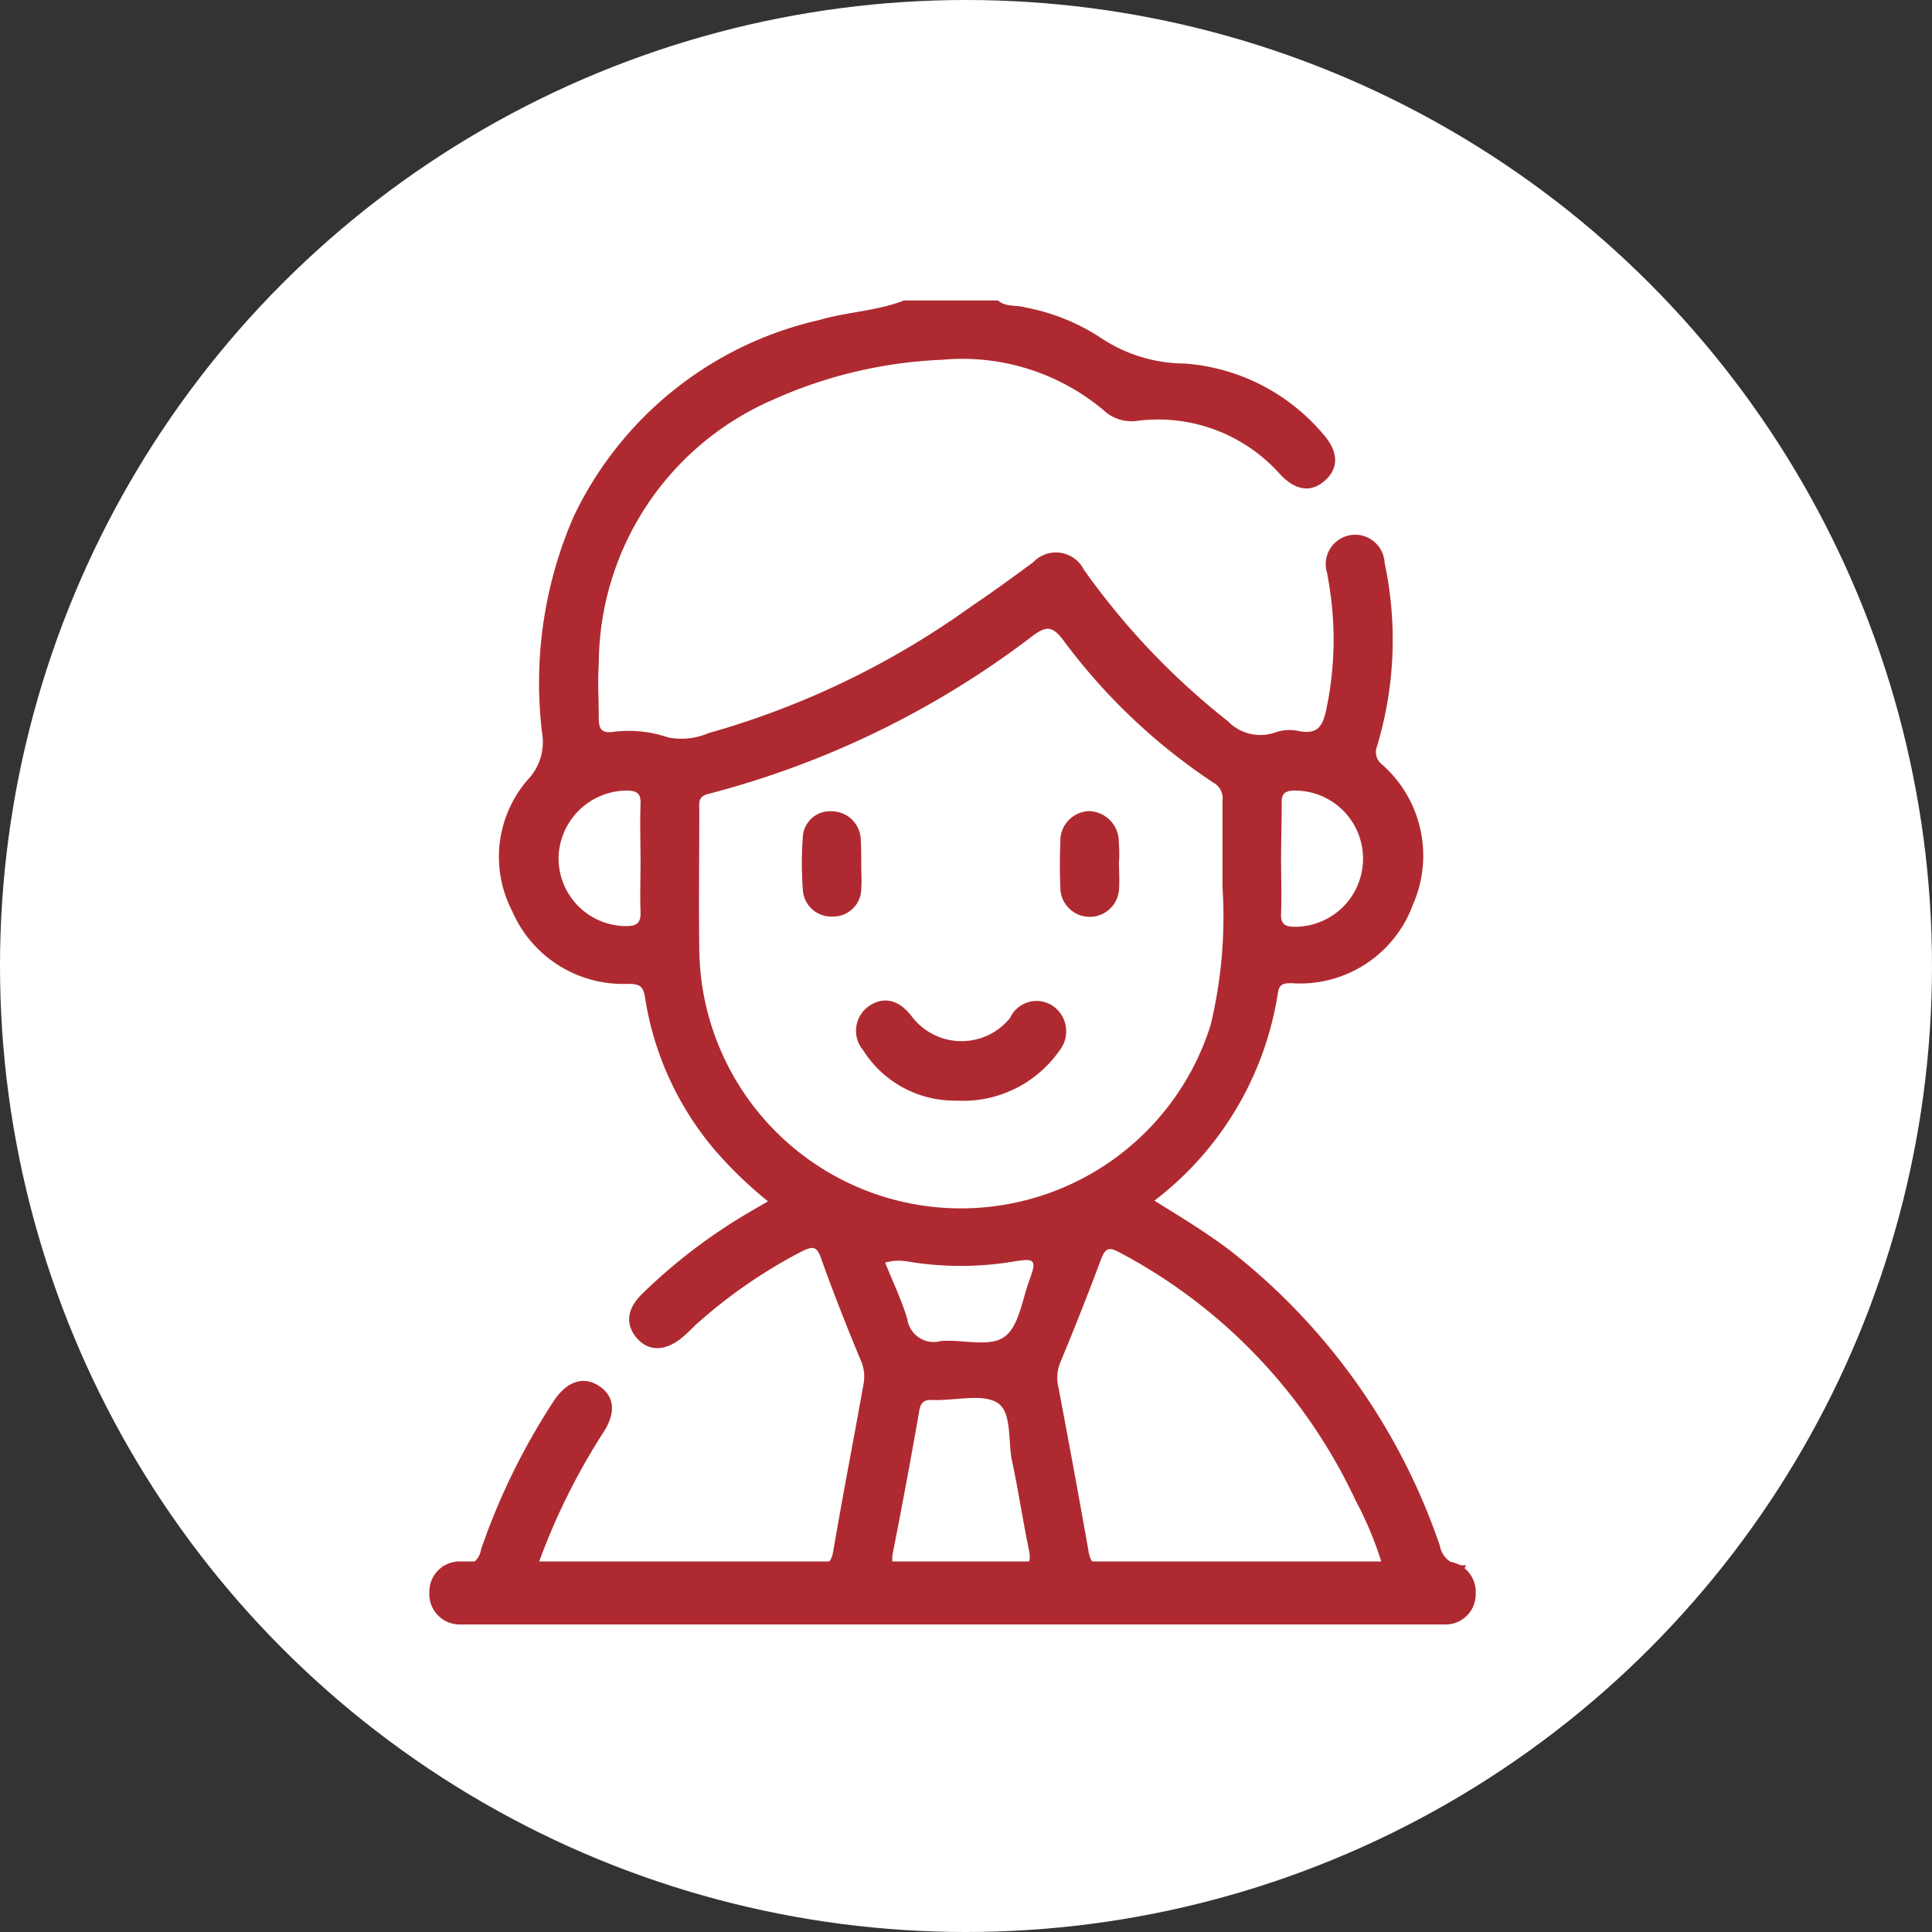
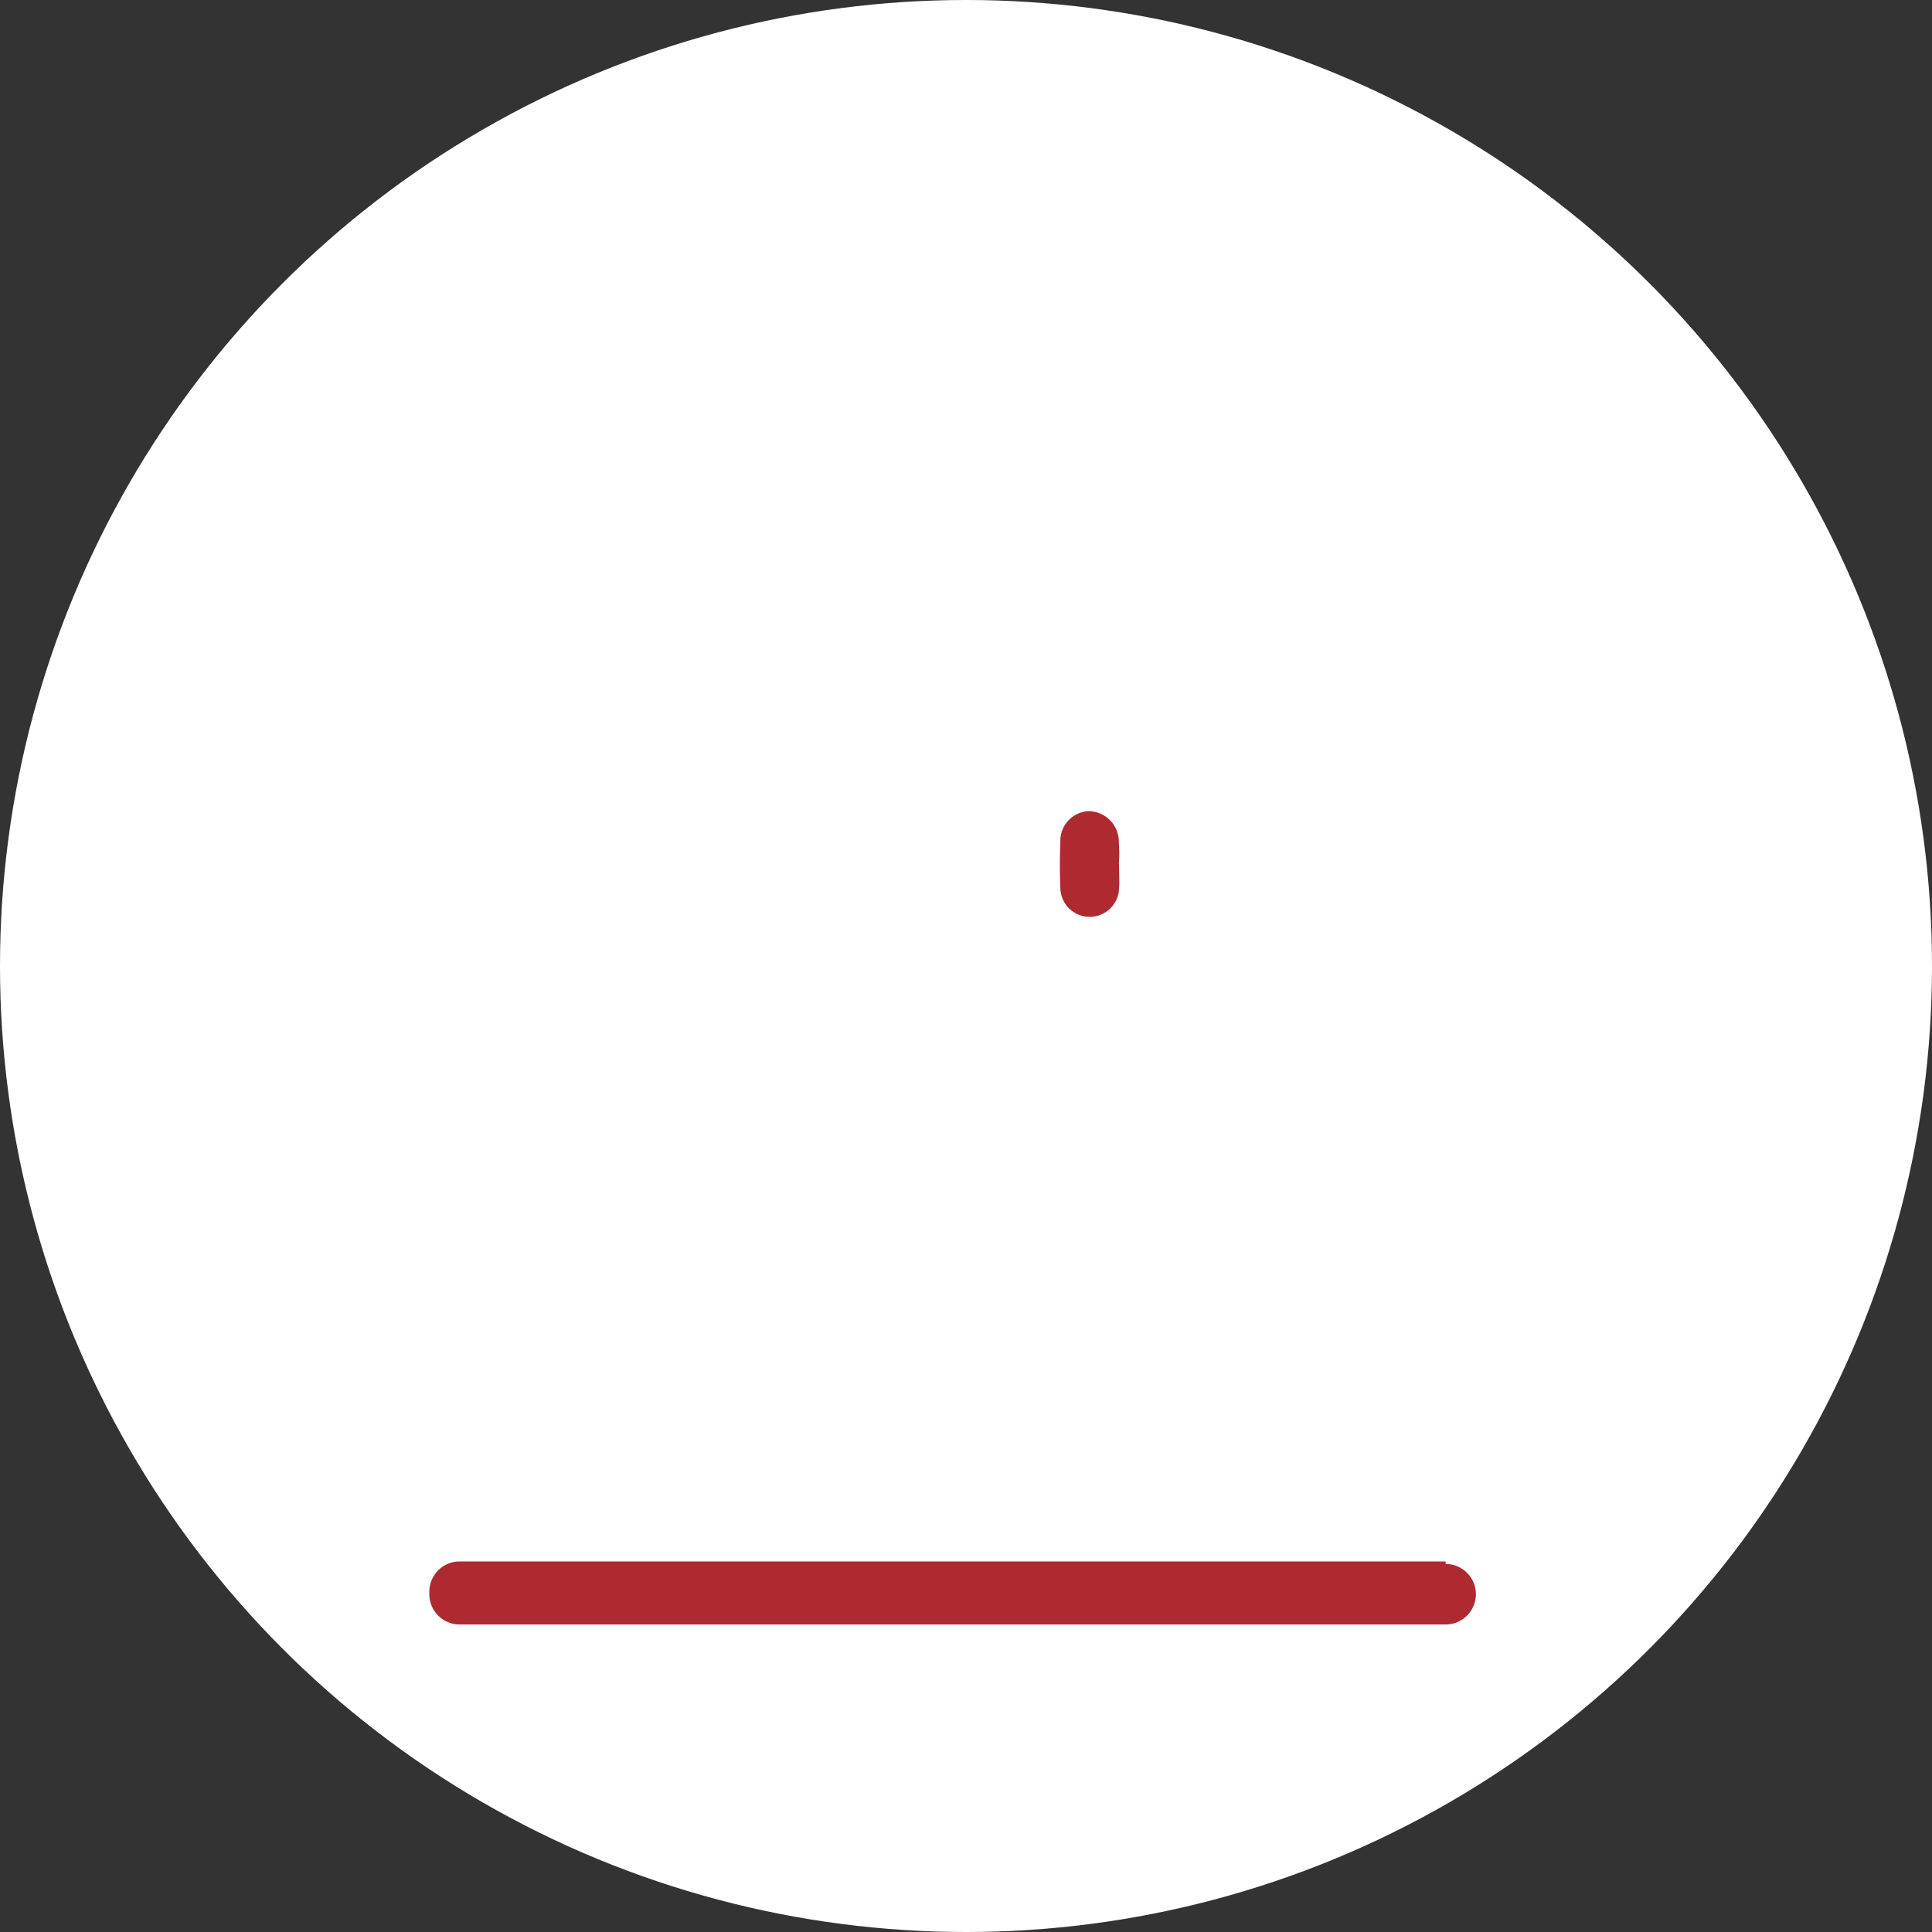
<svg xmlns="http://www.w3.org/2000/svg" width="45" height="45" viewBox="0 0 45 45">
  <rect x="0" y="0" width="45" height="45" fill="#333333" stroke="none" />
  <g id="Group_10498" data-name="Group 10498" transform="translate(-437 -1827)">
    <g id="Group_10471" data-name="Group 10471" transform="translate(-3204 -381)">
      <circle id="Ellipse_1378" data-name="Ellipse 1378" cx="22.5" cy="22.5" r="22.5" transform="translate(3641 2208)" fill="#fff" />
    </g>
    <g id="icon1" transform="translate(430 1832.5)">
      <g id="Group_10501" data-name="Group 10501" transform="translate(17.216 1.5)">
-         <path id="Path_26024" data-name="Path 26024" d="M18.841,30.987c1.557-.015-1.468-.015.088,0a.468.468,0,0,0,.529-.4,15.5,15.5,0,0,1,1.7-3.466c.294-.441.675-.573,1.028-.352.382.235.426.631.117,1.1a15.21,15.21,0,0,0-1.527,3.1h6.476c.264,0,.367-.073.411-.352.22-1.292.47-2.57.7-3.862a.935.935,0,0,0-.044-.529c-.338-.808-.661-1.63-.954-2.452-.1-.264-.206-.235-.426-.132a11.843,11.843,0,0,0-2.5,1.733c-.088.088-.176.176-.264.25-.4.352-.808.367-1.087.044s-.235-.69.132-1.043a12.886,12.886,0,0,1,2.467-1.88c.147-.088.279-.162.455-.264a9.513,9.513,0,0,1-1.234-1.189,7.182,7.182,0,0,1-1.63-3.554c-.044-.279-.132-.323-.411-.323a2.812,2.812,0,0,1-2.687-1.7A2.74,2.74,0,0,1,20.6,12.6a1.267,1.267,0,0,0,.279-1.028,9.708,9.708,0,0,1,.734-5.037,8.384,8.384,0,0,1,5.727-4.582c.646-.191,1.336-.206,1.968-.455H31.5c.176.162.426.1.631.162a4.824,4.824,0,0,1,1.733.69,3.552,3.552,0,0,0,1.982.617A4.67,4.67,0,0,1,39.062,4.6c.367.411.382.793.059,1.087s-.7.25-1.072-.162A3.8,3.8,0,0,0,34.759,4.3a.955.955,0,0,1-.72-.176A5.121,5.121,0,0,0,30.192,2.88a10.643,10.643,0,0,0-3.921.925A6.726,6.726,0,0,0,22.2,9.958c-.029.426,0,.852,0,1.278,0,.25.073.352.352.308a2.844,2.844,0,0,1,1.263.132,1.593,1.593,0,0,0,.94-.1,19.551,19.551,0,0,0,6.079-2.922c.5-.338,1-.7,1.483-1.057A.73.73,0,0,1,33.5,7.77a16.941,16.941,0,0,0,3.348,3.524,1.054,1.054,0,0,0,1.116.264.973.973,0,0,1,.543-.029c.4.073.543-.073.631-.47a7.908,7.908,0,0,0,.073-2.937l-.044-.264a.686.686,0,1,1,1.336-.25,8.6,8.6,0,0,1-.176,4.273.363.363,0,0,0,.117.426,2.827,2.827,0,0,1,.72,3.26A2.8,2.8,0,0,1,38.327,17.4c-.191,0-.279.029-.308.22a7.534,7.534,0,0,1-2.878,4.846c.617.382,1.2.734,1.762,1.16a14.76,14.76,0,0,1,4.89,6.887.539.539,0,0,0,.6.441c-.044.323-1.307.6.1.617M36.727,15.157V13.145a.405.405,0,0,0-.206-.411A13.9,13.9,0,0,1,33,9.386c-.235-.294-.367-.308-.661-.1a21.249,21.249,0,0,1-7.563,3.7c-.279.059-.235.22-.235.4,0,1.087-.015,2.159,0,3.245a6.095,6.095,0,0,0,11.909,1.747A10.768,10.768,0,0,0,36.727,15.157Zm3.73,15.815a8.334,8.334,0,0,0-.631-1.527,12.524,12.524,0,0,0-5.492-5.771c-.22-.117-.323-.132-.426.132-.308.822-.631,1.645-.969,2.452a.956.956,0,0,0-.029.573c.235,1.248.47,2.511.69,3.759.044.308.147.4.455.4,2.041-.015,4.082,0,6.123,0C40.251,30.987,40.339,30.972,40.457,30.972Zm-9.853.015c.426,0,.852-.015,1.278,0,.308.015.4-.073.338-.382-.147-.7-.25-1.41-.4-2.1-.088-.455,0-1.1-.323-1.322s-.94-.073-1.424-.073h-.088c-.191-.015-.294.044-.323.264-.191,1.1-.4,2.217-.617,3.319-.044.264.044.308.279.308C29.752,30.972,30.177,30.987,30.6,30.987ZM38.092,14.5c0,.426.015.852,0,1.278-.015.264.117.308.323.308a1.586,1.586,0,1,0,0-3.172c-.235,0-.323.073-.308.308C38.107,13.644,38.092,14.07,38.092,14.5Zm-14.92.015c0-.426-.015-.852,0-1.278.015-.264-.088-.323-.338-.323a1.6,1.6,0,0,0-1.571,1.557,1.58,1.58,0,0,0,1.571,1.6c.235,0,.352-.059.338-.338C23.158,15.333,23.173,14.922,23.173,14.511Zm5.7,9.4c.176.441.382.866.514,1.307a.621.621,0,0,0,.778.514c.5-.044,1.116.147,1.468-.088s.426-.866.6-1.336.132-.514-.382-.426a7.543,7.543,0,0,1-2.438,0A1.148,1.148,0,0,0,28.871,23.909Z" transform="translate(-18.469 -1.5)" fill="#af2a30" />
-         <path id="Path_26025" data-name="Path 26025" d="M87.05,114.86a2.515,2.515,0,0,1-2.173-1.175.7.7,0,0,1,.162-1.043c.352-.22.7-.117,1,.294a1.454,1.454,0,0,0,2.261,0,.679.679,0,0,1,1-.279.719.719,0,0,1,.147,1.043A2.733,2.733,0,0,1,87.05,114.86Z" transform="translate(-74.99 -96.225)" fill="#af2a30" />
-         <path id="Path_26026" data-name="Path 26026" d="M77.438,83.745c0,.176.015.367,0,.543a.649.649,0,0,1-.661.661.661.661,0,0,1-.7-.631,8.439,8.439,0,0,1,0-1.219.632.632,0,0,1,.675-.6.679.679,0,0,1,.675.661C77.438,83.349,77.438,83.554,77.438,83.745Z" transform="translate(-67.594 -70.602)" fill="#af2a30" />
        <path id="Path_26027" data-name="Path 26027" d="M118.4,83.731c0,.191.015.4,0,.587a.684.684,0,0,1-1.366-.015c-.015-.367-.015-.734,0-1.087a.691.691,0,0,1,.661-.72.711.711,0,0,1,.7.734,2.834,2.834,0,0,1,0,.5Z" transform="translate(-102.552 -70.603)" fill="#af2a30" />
      </g>
-       <path id="Path_26028" data-name="Path 26028" d="M40.672,202.968H17.7a.705.705,0,0,1-.7-.7V202.2a.705.705,0,0,1,.7-.7H40.672a.705.705,0,0,1,.7.7v.059A.7.7,0,0,1,40.672,202.968Z" transform="translate(0 -170.631)" fill="#af2a30" />
+       <path id="Path_26028" data-name="Path 26028" d="M40.672,202.968H17.7a.705.705,0,0,1-.7-.7V202.2a.705.705,0,0,1,.7-.7H40.672v.059A.7.7,0,0,1,40.672,202.968Z" transform="translate(0 -170.631)" fill="#af2a30" />
    </g>
  </g>
</svg>